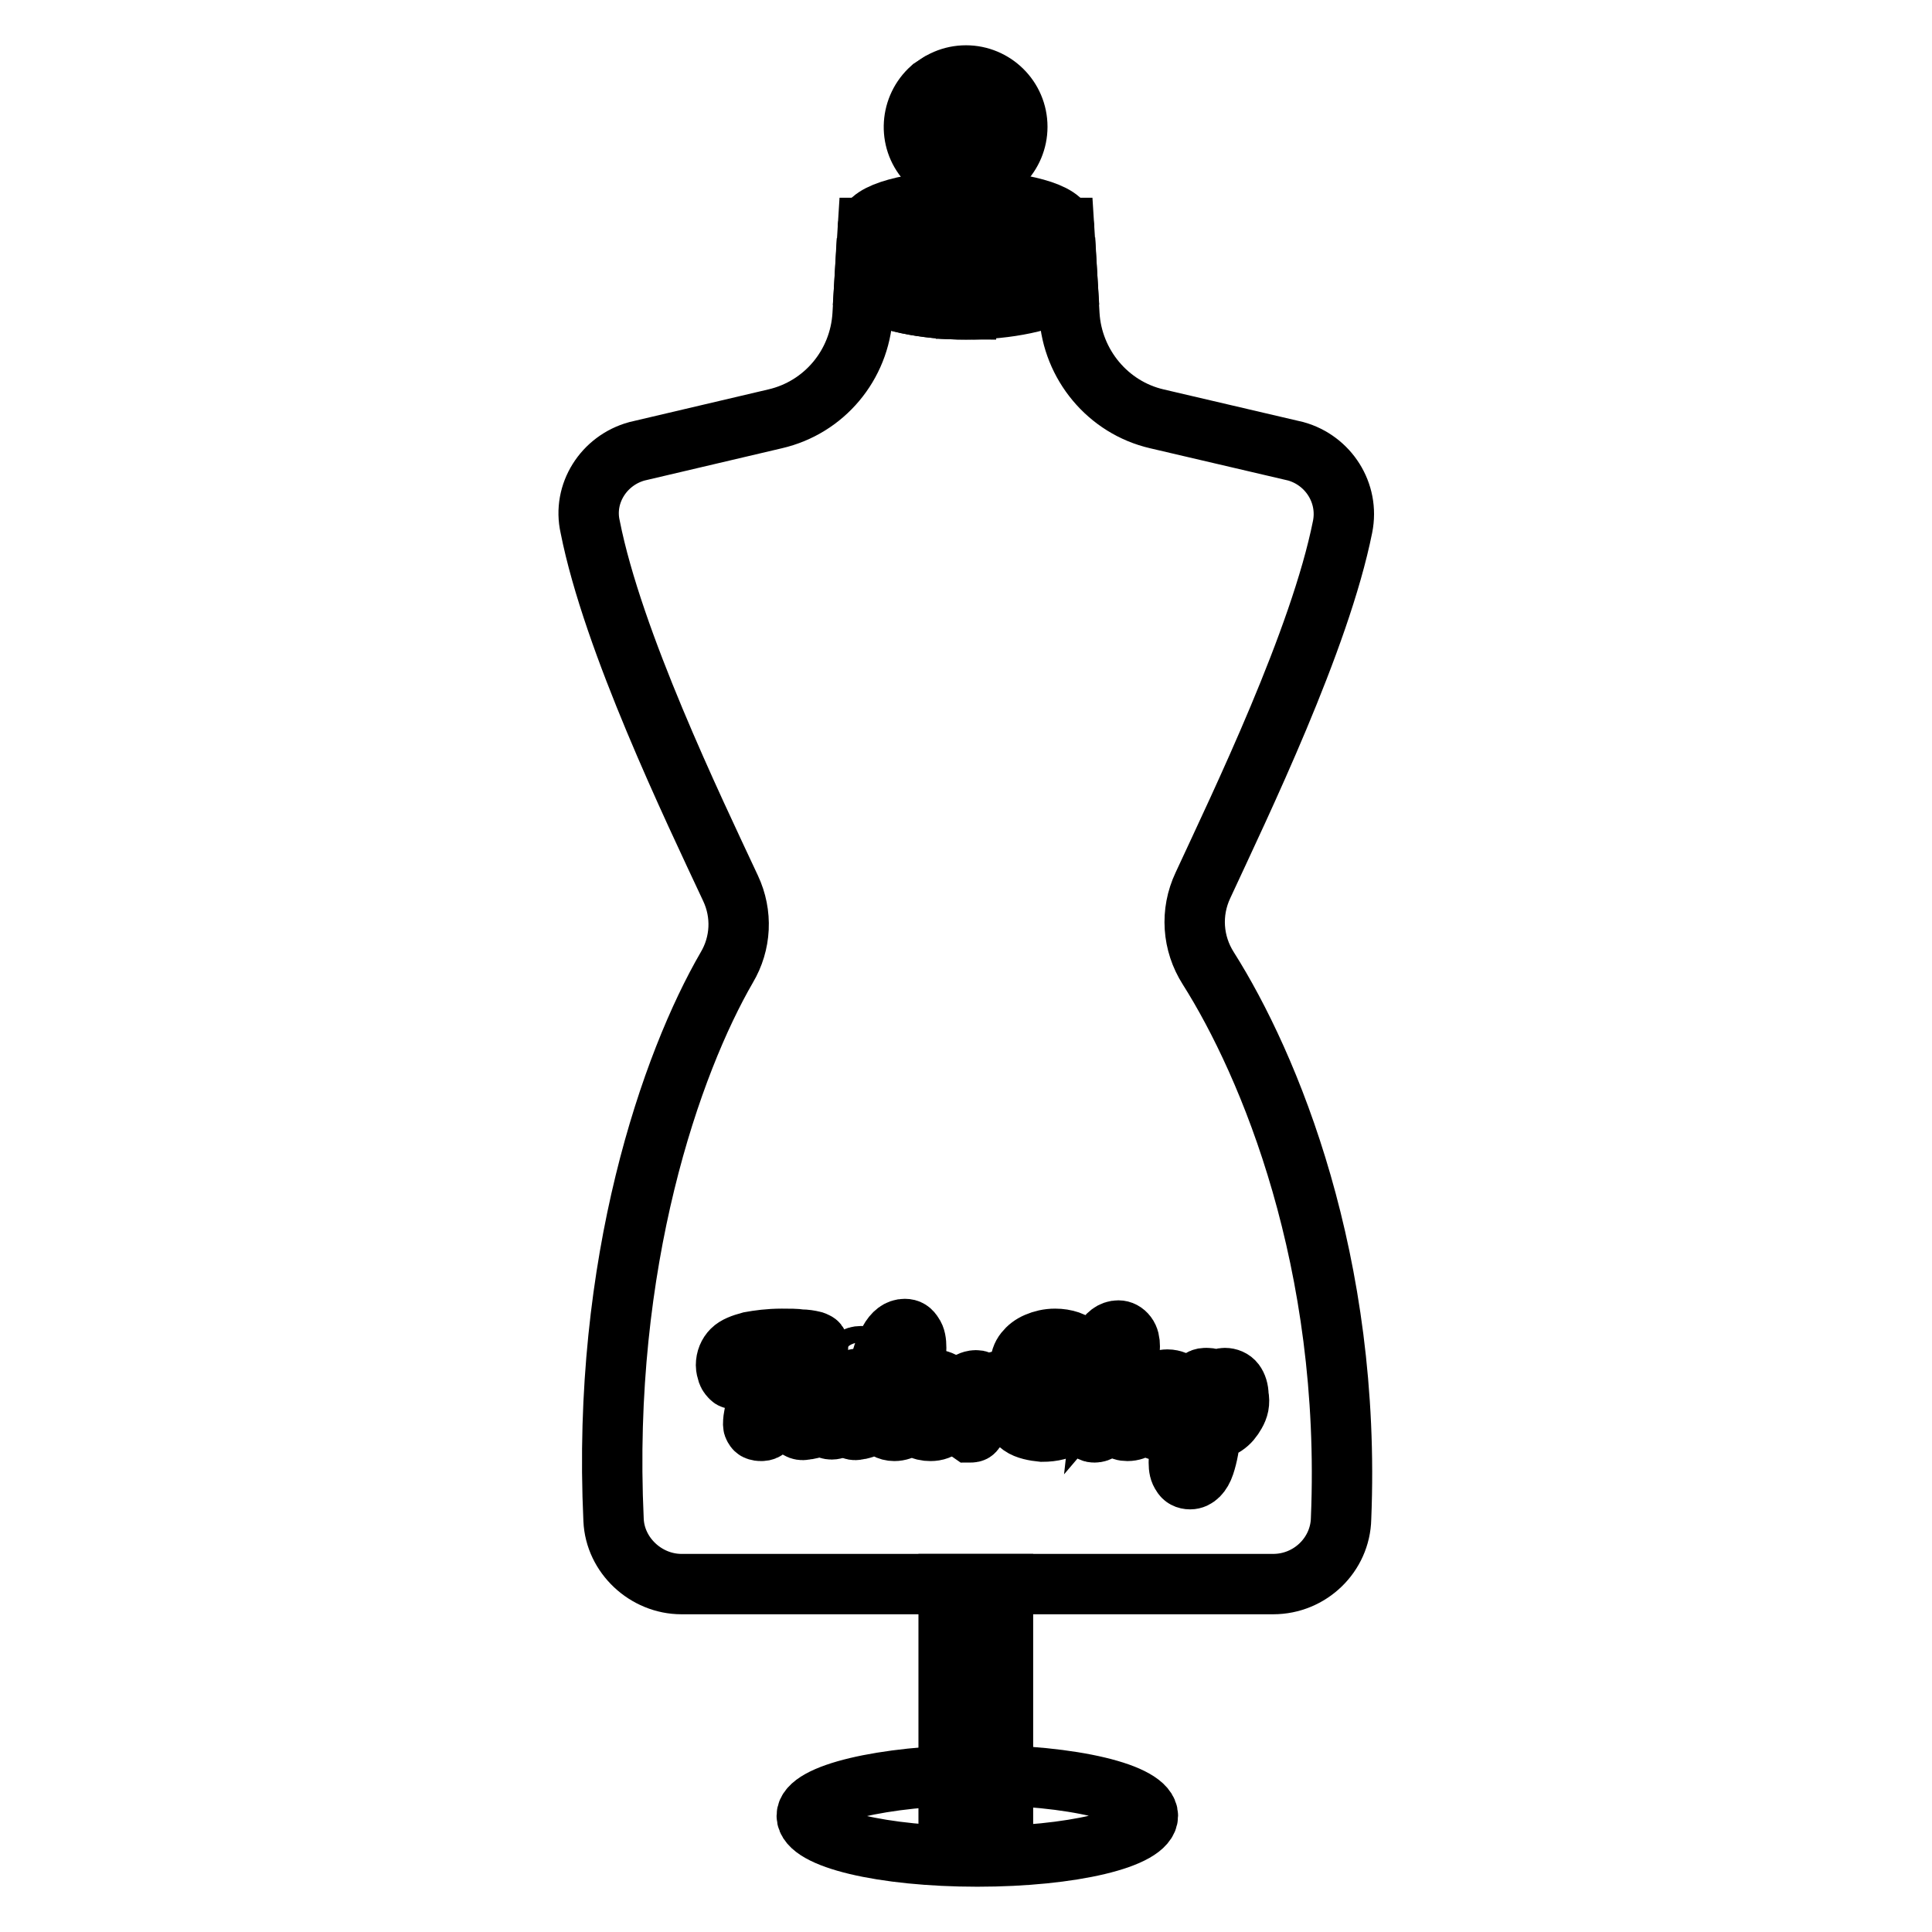
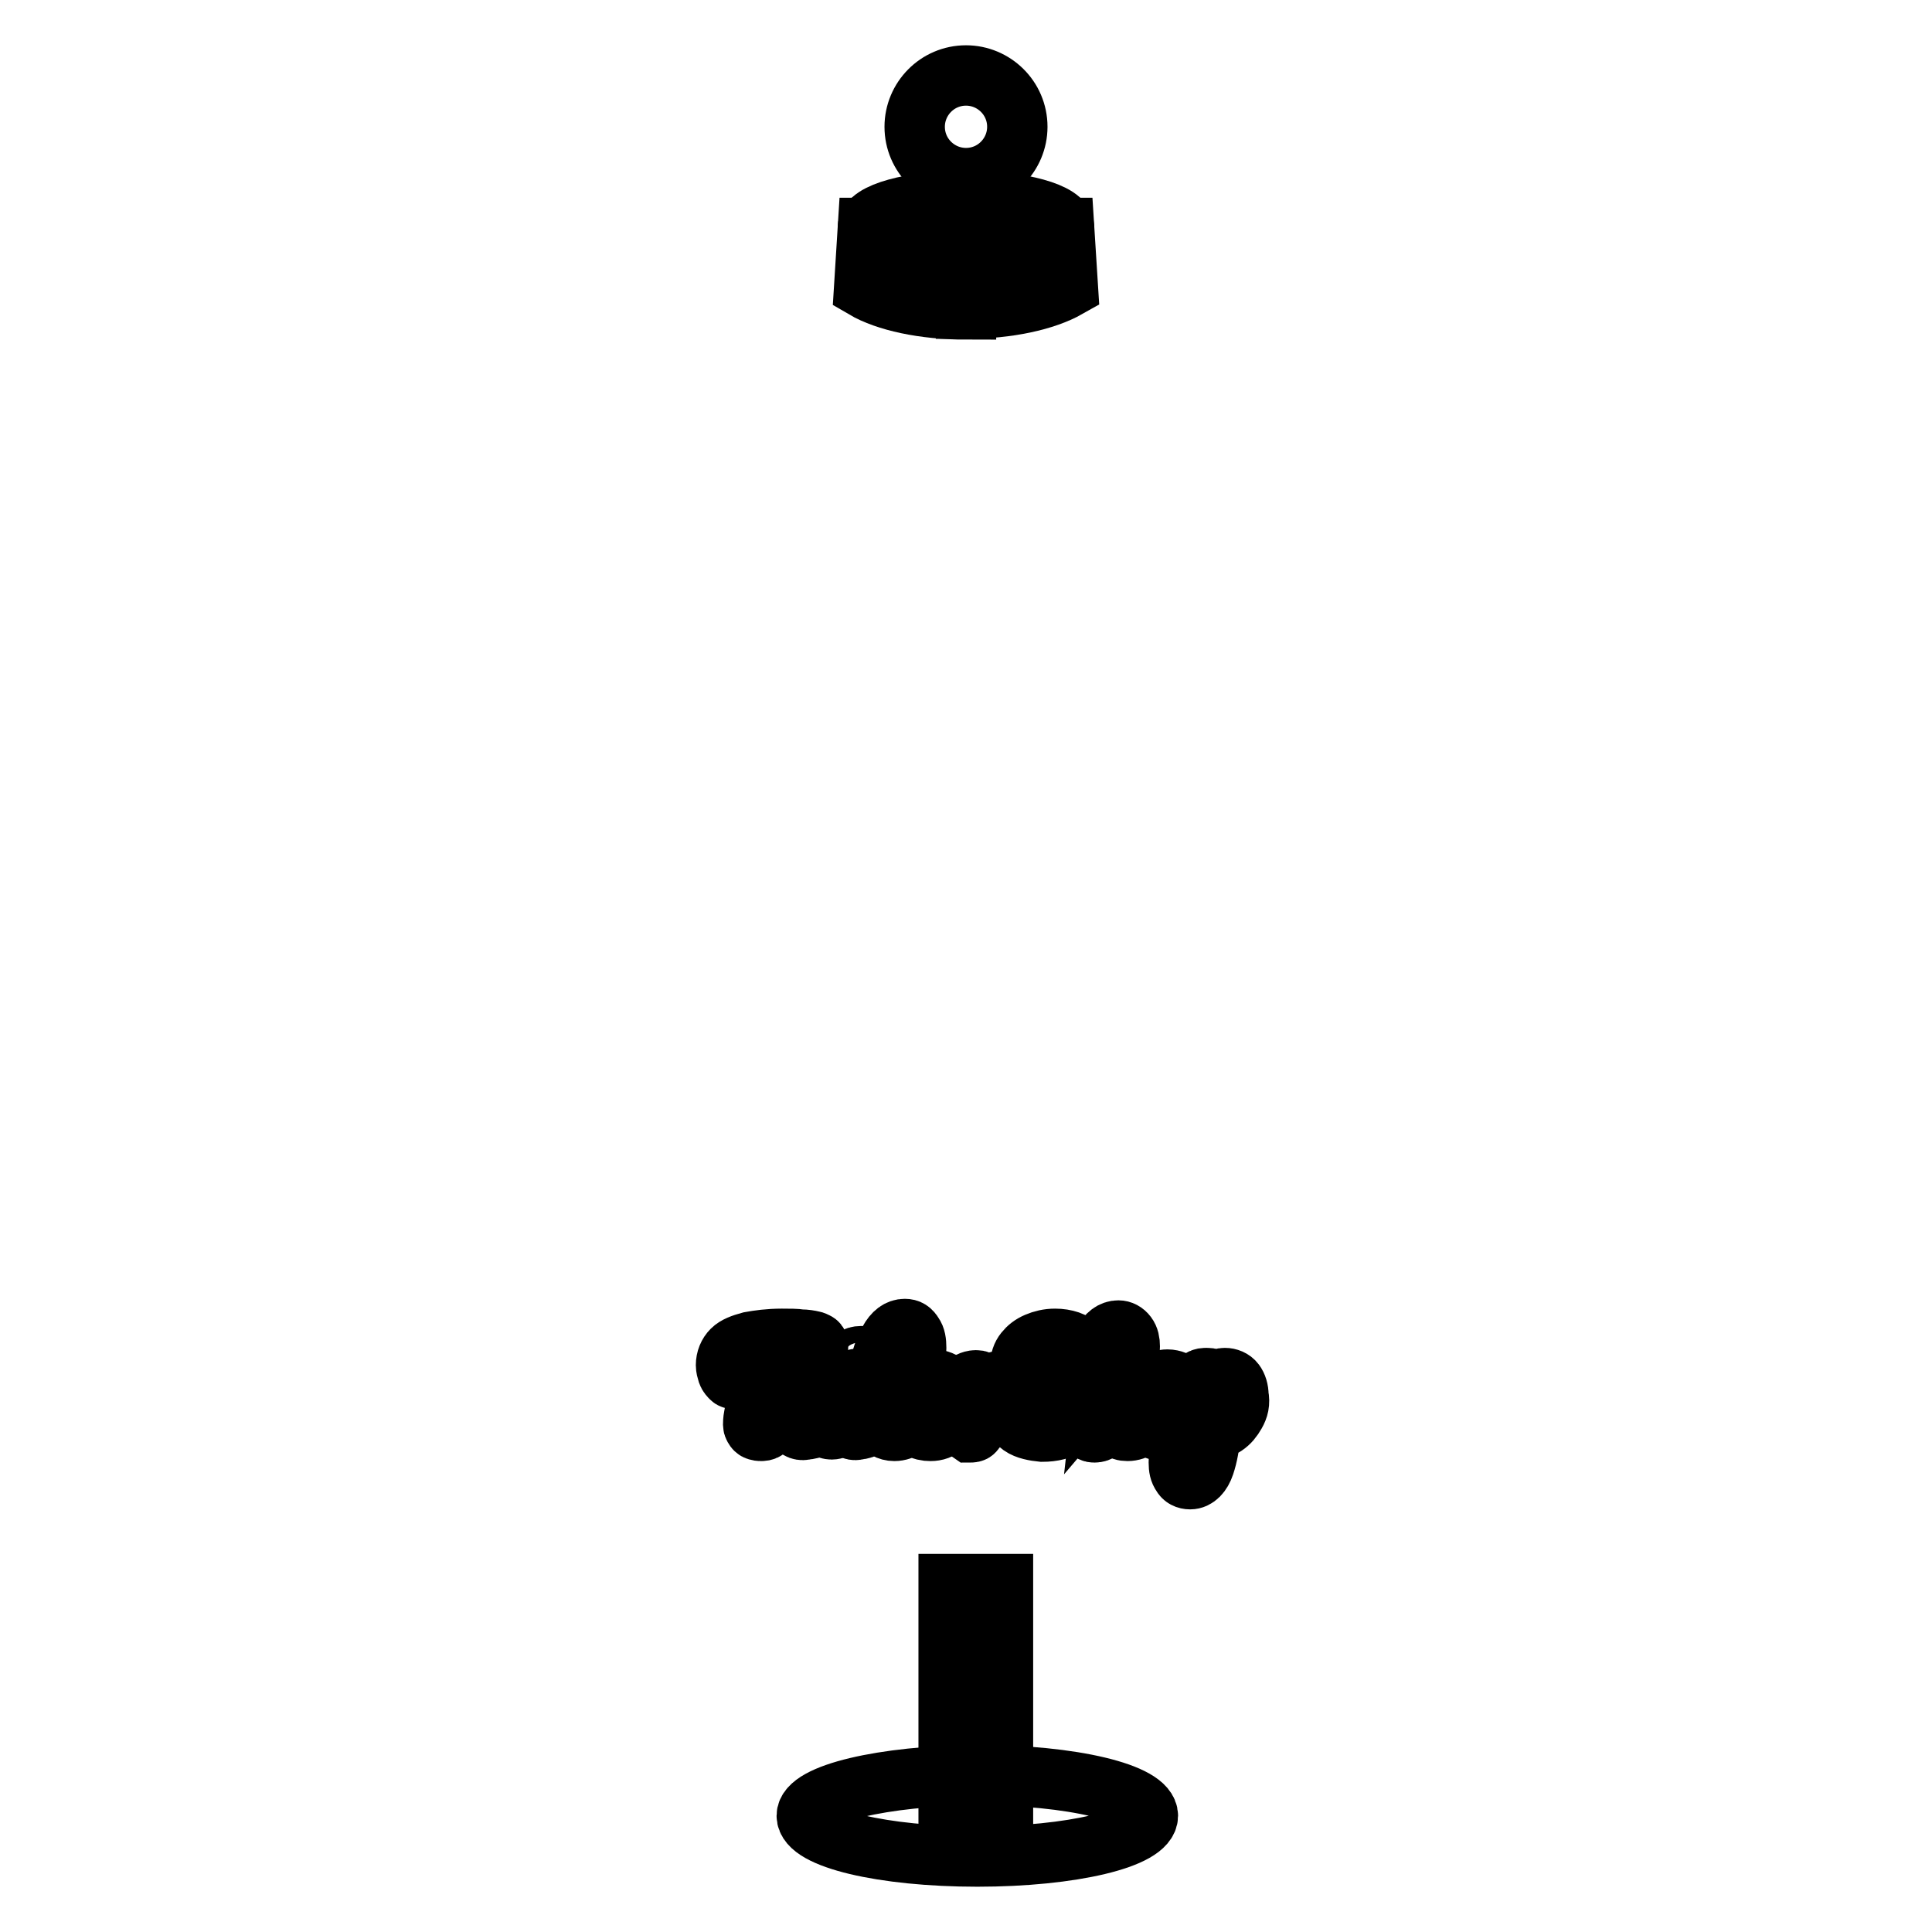
<svg xmlns="http://www.w3.org/2000/svg" version="1.1" x="0px" y="0px" viewBox="0 0 256 256" enable-background="new 0 0 256 256" xml:space="preserve">
  <g>
    <path stroke-width="8" fill-opacity="0" stroke="#000000" d="M106.9,240.6c0,3,10.1,5.4,22.6,5.4c12.5,0,22.6-2.4,22.6-5.4c0,0,0,0,0,0c0-3-10.1-5.4-22.6-5.4 C117,235.3,106.9,237.7,106.9,240.6C106.9,240.6,106.9,240.6,106.9,240.6z" />
    <path stroke-width="8" fill-opacity="0" stroke="#000000" d="M115,30.2l-0.5,8c2.9,1.7,7.9,2.8,13.5,2.8V30.2H115z" />
-     <path stroke-width="8" fill-opacity="0" stroke="#000000" d="M160.1,128.3c-2.1-3.3-2.4-7.4-0.7-11c5-10.8,15.5-32.5,18.5-47.5c0.9-4.5-1.9-8.8-6.2-10l-18.4-4.3 c-6.5-1.5-11.2-7.2-11.6-13.8l-0.2-3.5c-2.9,1.7-7.9,2.8-13.5,2.8s-10.5-1.1-13.5-2.8l-0.2,3.5c-0.4,6.7-5.1,12.3-11.6,13.8 l-18.3,4.3c-4.4,1.2-7.2,5.6-6.2,10C81.2,85,91.8,107,96.8,117.7c1.6,3.4,1.4,7.3-0.5,10.5c-7.3,12.6-16.6,39-15,73.2 c0.2,4.7,4.3,8.5,9,8.5h78.4c4.9,0,8.9-3.9,9-8.7C179.1,167.2,168.2,141.1,160.1,128.3z" />
    <path stroke-width="8" fill-opacity="0" stroke="#000000" d="M141,30.2h-13v10.7c5.6,0,10.5-1.1,13.5-2.8L141,30.2z" />
    <path stroke-width="8" fill-opacity="0" stroke="#000000" d="M115,30.2c0,2,5.8,3.6,13,3.6c7.2,0,13-1.6,13-3.6c0-2-5.8-3.6-13-3.6C120.8,26.6,115,28.2,115,30.2 C115,30.2,115,30.2,115,30.2z" />
    <path stroke-width="8" fill-opacity="0" stroke="#000000" d="M124.7,29.8c0,0.7,1.5,1.3,3.2,1.3s3.3-0.6,3.3-1.3c0,0,0,0,0,0c0-0.7-1.5-1.3-3.3-1.3 C126.2,28.5,124.7,29.1,124.7,29.8z" />
-     <path stroke-width="8" fill-opacity="0" stroke="#000000" d="M124.7,14.9h6.5v15h-6.5V14.9z" />
    <path stroke-width="8" fill-opacity="0" stroke="#000000" d="M121.2,16.8c0,3.8,3.1,6.8,6.8,6.8c3.8,0,6.8-3.1,6.8-6.8c0-3.8-3.1-6.8-6.8-6.8 C124.2,10,121.2,13.1,121.2,16.8z" />
-     <path stroke-width="8" fill-opacity="0" stroke="#000000" d="M125.3,19.2c-2.1-2.4-2.2-5.9-0.5-8.4c-0.5,0.3-0.9,0.6-1.4,0.9c-2.8,2.5-3.1,6.8-0.6,9.6s6.8,3.1,9.6,0.6 c0.4-0.4,0.8-0.8,1.1-1.2C130.9,22.1,127.4,21.6,125.3,19.2z" />
    <path stroke-width="8" fill-opacity="0" stroke="#000000" d="M108.2,177.9c0.2,0.1,0.2,0.3,0.2,0.5c0,0.3-0.1,0.6-0.3,0.7c-0.2,0.1-0.5,0.2-0.8,0.2 c-0.8-0.1-1.5-0.1-2-0.1c-0.5,0-1.1,0-1.9-0.1c-0.4,1.8-0.7,3.5-1,5.3c-0.1,0.6-0.2,1.4-0.3,2.2c-0.1,0.8-0.2,1.5-0.2,2.1 c0,0.3-0.1,0.5-0.4,0.7c-0.2,0.2-0.5,0.2-0.7,0.2c-0.3,0-0.6-0.1-0.7-0.2s-0.3-0.4-0.3-0.6s0-0.6,0.1-1.1c0.1-0.5,0.2-1.1,0.3-1.7 c0.1-0.6,0.2-1.1,0.2-1.5c0.1-0.7,0.2-1.4,0.4-2.1c0.1-0.7,0.3-1.4,0.4-2c0-0.1,0.1-0.3,0.1-0.5c0-0.2,0.1-0.4,0.1-0.6 c-0.9,0-1.7,0.1-2.2,0.2c-0.5,0.1-0.9,0.3-1.1,0.5c-0.2,0.2-0.3,0.5-0.3,0.9c0,0.3,0.1,0.6,0.3,0.9c0,0.1,0.1,0.1,0.1,0.2 c0,0.2-0.1,0.4-0.3,0.5c-0.2,0.2-0.4,0.2-0.6,0.2c-0.2,0-0.3,0-0.4-0.1c-0.2-0.2-0.4-0.4-0.5-0.7c-0.1-0.3-0.2-0.7-0.2-1 c0-0.8,0.3-1.5,0.8-2c0.5-0.5,1.3-0.8,2.4-1.1c1.1-0.2,2.5-0.4,4.2-0.4c1,0,1.9,0,2.5,0.1c0.6,0,1.2,0.1,1.6,0.2 C107.8,177.7,108,177.8,108.2,177.9z M105.4,188.9c-0.4-0.4-0.5-1-0.5-1.7c0-0.7,0.2-1.5,0.5-2.2c0.4-0.7,0.8-1.2,1.4-1.7 c0.6-0.4,1.2-0.6,1.9-0.6c0.2,0,0.4,0,0.4,0.1c0.1,0.1,0.1,0.2,0.2,0.4c0.2,0,0.4-0.1,0.6-0.1c0.5,0,0.7,0.2,0.7,0.5 c0,0.2-0.1,0.7-0.2,1.4c-0.2,1.1-0.3,1.9-0.3,2.3c0,0.1,0,0.3,0.1,0.4c0.1,0.1,0.2,0.1,0.3,0.1c0.2,0,0.4-0.1,0.7-0.4 c0.3-0.2,0.6-0.6,1-1.1c0.1-0.1,0.2-0.2,0.4-0.2c0.1,0,0.2,0.1,0.3,0.2c0.1,0.1,0.1,0.3,0.1,0.5c0,0.4-0.1,0.7-0.3,0.9 c-0.4,0.5-0.8,0.9-1.2,1.2c-0.5,0.3-0.9,0.5-1.3,0.5c-0.3,0-0.6-0.1-0.9-0.3c-0.3-0.2-0.5-0.5-0.6-0.9c-0.5,0.8-1.1,1.2-1.9,1.2 C106.2,189.6,105.7,189.4,105.4,188.9L105.4,188.9z M107.9,187.8c0.2-0.3,0.3-0.6,0.4-1l0.5-2.6c-0.4,0-0.8,0.2-1.1,0.5 c-0.3,0.3-0.6,0.7-0.8,1.1c-0.2,0.5-0.3,1-0.3,1.5c0,0.3,0.1,0.5,0.2,0.6c0.1,0.1,0.3,0.2,0.5,0.2 C107.5,188.1,107.7,188,107.9,187.8L107.9,187.8z" />
    <path stroke-width="8" fill-opacity="0" stroke="#000000" d="M112.4,188.9c-0.3-0.4-0.4-1-0.4-1.8c0-0.4,0.1-1,0.2-1.7c0.1-0.7,0.3-1.3,0.4-1.9c0.1-0.3,0.2-0.5,0.4-0.6 c0.1-0.1,0.4-0.2,0.7-0.2c0.5,0,0.7,0.2,0.7,0.5c0,0.2-0.1,0.8-0.3,1.7c-0.2,1-0.4,1.8-0.4,2.1c0,0.3,0,0.5,0.1,0.6 c0.1,0.2,0.2,0.2,0.4,0.2c0.2,0,0.4-0.1,0.6-0.4c0.3-0.2,0.6-0.6,1-1.1c0.1-0.1,0.2-0.2,0.4-0.2c0.1,0,0.2,0.1,0.3,0.2 c0.1,0.1,0.1,0.3,0.1,0.5c0,0.4-0.1,0.7-0.3,0.9c-0.9,1.1-1.8,1.7-2.6,1.7C113.2,189.6,112.7,189.4,112.4,188.9L112.4,188.9z  M113,181.6c-0.2-0.2-0.3-0.5-0.3-0.8c0-0.3,0.1-0.6,0.4-0.8c0.3-0.2,0.6-0.3,1-0.3c0.4,0,0.7,0.1,0.8,0.3c0.2,0.2,0.3,0.4,0.3,0.7 c0,0.4-0.1,0.7-0.4,0.9c-0.3,0.2-0.6,0.3-1,0.3C113.5,181.9,113.2,181.8,113,181.6z" />
    <path stroke-width="8" fill-opacity="0" stroke="#000000" d="M121.6,186.5c0.1,0.1,0.1,0.3,0.1,0.5c0,0.4-0.1,0.7-0.3,0.9c-0.4,0.5-0.8,0.9-1.3,1.2 c-0.5,0.3-1,0.5-1.6,0.5c-0.8,0-1.5-0.4-1.9-1.1c-0.4-0.7-0.6-1.8-0.6-3c0-1.2,0.2-2.5,0.5-4c0.3-1.5,0.7-2.8,1.3-3.8 c0.6-1.1,1.3-1.6,2.1-1.6c0.5,0,0.8,0.2,1.1,0.7c0.3,0.4,0.4,1,0.4,1.8c0,1.1-0.3,2.4-0.9,3.9c-0.6,1.5-1.5,3-2.6,4.5 c0.1,0.4,0.2,0.7,0.3,0.8c0.2,0.2,0.4,0.3,0.6,0.3c0.4,0,0.7-0.1,1-0.3c0.3-0.2,0.7-0.6,1.1-1.1c0.1-0.1,0.2-0.2,0.4-0.2 C121.4,186.3,121.5,186.4,121.6,186.5z M118.8,178.7c-0.3,0.8-0.5,1.8-0.7,3c-0.2,1.2-0.3,2.3-0.4,3.4c0.7-1.1,1.2-2.2,1.6-3.3 c0.4-1.1,0.6-2.1,0.6-3.1c0-0.7-0.1-1.1-0.4-1.1C119.3,177.5,119,177.9,118.8,178.7z" />
    <path stroke-width="8" fill-opacity="0" stroke="#000000" d="M128.4,185.3c0.1,0.1,0.1,0.3,0.1,0.5c0,0.5-0.1,0.7-0.4,0.8c-0.6,0.2-1.2,0.3-1.9,0.4 c-0.2,0.8-0.6,1.4-1.1,1.9c-0.5,0.5-1.1,0.7-1.8,0.7c-0.6,0-1.1-0.1-1.5-0.4c-0.4-0.3-0.7-0.7-0.9-1.1c-0.2-0.5-0.3-0.9-0.3-1.5 c0-0.7,0.1-1.4,0.4-2c0.3-0.6,0.6-1,1.1-1.3c0.5-0.3,1-0.5,1.6-0.5c0.7,0,1.3,0.3,1.8,0.7c0.5,0.5,0.7,1.1,0.8,1.9 c0.5,0,1-0.1,1.6-0.3c0.1,0,0.1,0,0.2,0C128.2,185.1,128.3,185.2,128.4,185.3L128.4,185.3z M124.2,187.7c0.2-0.3,0.4-0.6,0.5-1.1 c-0.3-0.2-0.5-0.5-0.7-0.8s-0.2-0.7-0.2-1c0-0.2,0-0.3,0-0.5h-0.1c-0.4,0-0.7,0.2-0.9,0.6c-0.3,0.4-0.4,0.9-0.4,1.6 c0,0.5,0.1,0.9,0.3,1.2c0.2,0.3,0.5,0.4,0.7,0.4C123.7,188.1,124,187.9,124.2,187.7z" />
    <path stroke-width="8" fill-opacity="0" stroke="#000000" d="M127.8,189c-0.2-0.4-0.2-1-0.2-1.8c0-1.2,0.2-2.4,0.5-3.5c0.1-0.3,0.2-0.5,0.4-0.6c0.2-0.1,0.5-0.2,0.8-0.2 c0.2,0,0.3,0,0.4,0.1c0.1,0,0.1,0.1,0.1,0.3c0,0.2-0.1,0.5-0.2,1c-0.1,0.4-0.2,0.7-0.2,1c-0.1,0.3-0.1,0.6-0.1,1.1 c0.3-0.8,0.7-1.5,1.1-2c0.4-0.5,0.8-0.9,1.1-1.1c0.4-0.2,0.7-0.3,1-0.3c0.6,0,0.9,0.3,0.9,0.9c0,0.1,0,0.4-0.1,0.9 c-0.1,0.4-0.1,0.6-0.1,0.7c0,0.3,0.1,0.5,0.4,0.5c0.3,0,0.6-0.2,1-0.6c0.1-0.1,0.3-0.2,0.4-0.2s0.2,0.1,0.3,0.2 c0.1,0.1,0.1,0.3,0.1,0.4c0,0.4-0.1,0.6-0.3,0.8c-0.3,0.3-0.6,0.5-0.9,0.7c-0.4,0.2-0.7,0.3-1.1,0.3c-0.5,0-0.9-0.1-1.1-0.4 s-0.4-0.6-0.4-1c0-0.1,0-0.3,0-0.4c0-0.2,0-0.3,0-0.4c0-0.2-0.1-0.2-0.2-0.2c-0.1,0-0.3,0.2-0.6,0.5c-0.2,0.3-0.5,0.7-0.7,1.3 s-0.4,1.1-0.6,1.7c-0.1,0.5-0.2,0.7-0.4,0.9c-0.1,0.2-0.4,0.2-0.6,0.2C128.2,189.6,128,189.4,127.8,189L127.8,189z" />
    <path stroke-width="8" fill-opacity="0" stroke="#000000" d="M135.3,188.9c-0.7-0.5-1.1-1.2-1.1-2.2c0-0.5,0.1-0.9,0.3-1.2c0.2-0.3,0.5-0.4,0.8-0.4 c0.3,0,0.5,0.1,0.6,0.2c0.2,0.1,0.2,0.3,0.2,0.5c0,0.2,0,0.4,0,0.5c0,0,0,0.1,0,0.2c0,0.1,0,0.2,0,0.3c0,0.4,0.2,0.7,0.6,0.9 s1,0.3,1.8,0.3c0.8,0,1.4-0.1,1.9-0.4c0.5-0.3,0.7-0.7,0.7-1.2c0-0.3-0.1-0.6-0.3-0.8c-0.2-0.2-0.5-0.4-0.8-0.6 c-0.3-0.2-0.7-0.4-1.3-0.6c-0.7-0.3-1.3-0.6-1.8-0.8s-0.8-0.6-1.2-1c-0.3-0.5-0.5-1-0.5-1.7c0-0.7,0.2-1.3,0.6-1.8 c0.4-0.5,0.9-0.9,1.6-1.2c0.7-0.3,1.5-0.5,2.4-0.5c0.7,0,1.3,0.1,1.9,0.3c0.6,0.2,1,0.5,1.4,0.9c0.4,0.4,0.5,0.9,0.5,1.6 c0,0.6-0.1,1-0.3,1.4c-0.2,0.3-0.5,0.5-0.8,0.5c-0.3,0-0.5-0.1-0.6-0.2c-0.2-0.2-0.3-0.3-0.3-0.6c0-0.2,0-0.4,0-0.5 c0-0.3,0-0.5,0-0.6c0-0.4-0.2-0.7-0.6-0.9c-0.4-0.2-0.9-0.3-1.5-0.3c-0.8,0-1.5,0.2-1.9,0.5c-0.4,0.3-0.7,0.7-0.7,1.3 c0,0.4,0.1,0.7,0.3,0.9c0.2,0.3,0.5,0.5,0.8,0.6c0.3,0.2,0.8,0.4,1.4,0.6c0.7,0.3,1.3,0.6,1.8,0.8c0.4,0.2,0.8,0.6,1.1,1 c0.3,0.4,0.5,0.9,0.5,1.5c0,1.1-0.4,2-1.3,2.6c-0.8,0.6-2,0.9-3.4,0.9C137.1,189.6,136,189.4,135.3,188.9L135.3,188.9z  M152.6,186.5c0.1,0.1,0.1,0.3,0.1,0.5c0,0.4-0.1,0.7-0.3,0.9c-0.5,0.5-0.9,0.9-1.4,1.2c-0.5,0.3-1,0.5-1.6,0.5 c-0.5,0-0.8-0.1-1.1-0.4c-0.3-0.3-0.4-0.7-0.4-1.2c0-0.3,0.1-0.7,0.2-1.4c0.1-0.6,0.2-1,0.2-1.2c0-0.2-0.1-0.2-0.2-0.2 c-0.1,0-0.3,0.2-0.5,0.5c-0.2,0.3-0.5,0.7-0.7,1.3c-0.2,0.5-0.4,1.1-0.6,1.7c-0.2,0.7-0.6,1.1-1.3,1.1c-0.3,0-0.5-0.1-0.6-0.3 c-0.1-0.2-0.1-0.6-0.1-1.1v-1.9c0-1.5,0.2-3,0.5-4.6c0.3-1.6,0.7-2.9,1.3-4c0.6-1.1,1.3-1.6,2.1-1.6c0.4,0,0.8,0.2,1.1,0.6 c0.3,0.4,0.4,0.9,0.4,1.5c0,1-0.3,2-0.8,3c-0.6,1-1.5,2.2-2.7,3.6c0,0.5,0,1,0,1.5c0.3-0.8,0.6-1.5,1-2c0.4-0.5,0.8-0.9,1.1-1.1 c0.4-0.2,0.7-0.3,1-0.3c0.6,0,0.9,0.3,0.9,0.9c0,0.4-0.1,1-0.3,2c-0.2,0.8-0.3,1.4-0.3,1.7c0,0.4,0.1,0.6,0.4,0.6 c0.2,0,0.4-0.1,0.7-0.4c0.3-0.2,0.6-0.6,1-1.1c0.1-0.1,0.2-0.2,0.4-0.2C152.5,186.3,152.6,186.4,152.6,186.5L152.6,186.5z  M147.5,178.2c-0.2,0.5-0.4,1.1-0.6,2c-0.2,0.8-0.4,1.8-0.5,2.7c0.6-0.7,1.1-1.5,1.5-2.3c0.4-0.8,0.6-1.6,0.6-2.2 c0-0.3,0-0.6-0.1-0.7c-0.1-0.2-0.2-0.2-0.3-0.2S147.7,177.7,147.5,178.2L147.5,178.2z" />
    <path stroke-width="8" fill-opacity="0" stroke="#000000" d="M159.4,185.3c0.1,0.1,0.1,0.3,0.1,0.5c0,0.5-0.1,0.7-0.4,0.8c-0.6,0.2-1.2,0.3-1.9,0.4 c-0.2,0.8-0.6,1.4-1.1,1.9c-0.5,0.5-1.1,0.7-1.8,0.7c-0.6,0-1.1-0.1-1.5-0.4c-0.4-0.3-0.7-0.7-0.9-1.1c-0.2-0.5-0.3-0.9-0.3-1.5 c0-0.7,0.1-1.4,0.4-2c0.3-0.6,0.6-1,1.1-1.3c0.5-0.3,1-0.5,1.6-0.5c0.7,0,1.3,0.3,1.8,0.7c0.5,0.5,0.7,1.1,0.8,1.9 c0.5,0,1-0.1,1.6-0.3c0.1,0,0.1,0,0.2,0C159.3,185.1,159.4,185.2,159.4,185.3L159.4,185.3z M155.3,187.7c0.2-0.3,0.4-0.6,0.5-1.1 c-0.3-0.2-0.5-0.5-0.7-0.8c-0.2-0.3-0.2-0.7-0.2-1c0-0.2,0-0.3,0-0.5h-0.1c-0.4,0-0.7,0.2-0.9,0.6s-0.4,0.9-0.4,1.6 c0,0.5,0.1,0.9,0.3,1.2c0.2,0.3,0.5,0.4,0.7,0.4C154.8,188.1,155,187.9,155.3,187.7z" />
    <path stroke-width="8" fill-opacity="0" stroke="#000000" d="M163.7,187.3c-0.4,0.7-0.8,1.2-1.4,1.6c-0.6,0.4-1.2,0.6-1.9,0.6c-0.1,1.9-0.4,3.4-0.8,4.6 c-0.4,1.2-1.1,1.9-1.9,1.9c-0.5,0-0.9-0.2-1.1-0.6c-0.3-0.4-0.4-0.9-0.4-1.6c0-0.9,0.2-2,0.6-3.3c0.4-1.2,1.1-2.6,2-4.1 c0-1.4,0-2.4,0-2.9c0-0.3,0.1-0.5,0.3-0.7c0.2-0.2,0.5-0.2,0.8-0.2c0.2,0,0.4,0,0.4,0.1c0.1,0.1,0.1,0.2,0.2,0.5v0.5 c0.3-0.4,0.6-0.7,0.9-0.8c0.3-0.2,0.6-0.3,0.9-0.3c0.5,0,1,0.2,1.3,0.6s0.5,1,0.5,1.7C164.3,185.9,164.1,186.6,163.7,187.3 L163.7,187.3z M158.5,193c0.2-1.1,0.3-2.5,0.3-4.2c-0.4,0.9-0.7,1.9-1,2.7c-0.2,0.9-0.4,1.6-0.4,2.2c0,0.3,0,0.6,0.1,0.7 c0.1,0.2,0.2,0.2,0.3,0.2C158.1,194.6,158.3,194.1,158.5,193L158.5,193z M161.5,187.6c0.3-0.3,0.5-0.7,0.7-1.1 c0.2-0.5,0.3-0.9,0.3-1.4c0-0.3-0.1-0.5-0.2-0.7c-0.1-0.2-0.3-0.2-0.5-0.2c-0.4,0-0.7,0.4-1.2,1.1v2.9 C160.9,188.1,161.2,187.9,161.5,187.6L161.5,187.6z" />
-     <path stroke-width="8" fill-opacity="0" stroke="#000000" d="M125.7,238.5c0,0.9,1.6,1.6,3.6,1.6c2,0,3.6-0.7,3.6-1.6l0,0c0-0.9-1.6-1.6-3.6-1.6 C127.3,236.9,125.7,237.6,125.7,238.5z" />
    <path stroke-width="8" fill-opacity="0" stroke="#000000" d="M125.7,209.9h7.2v28.6h-7.2V209.9z" />
  </g>
</svg>